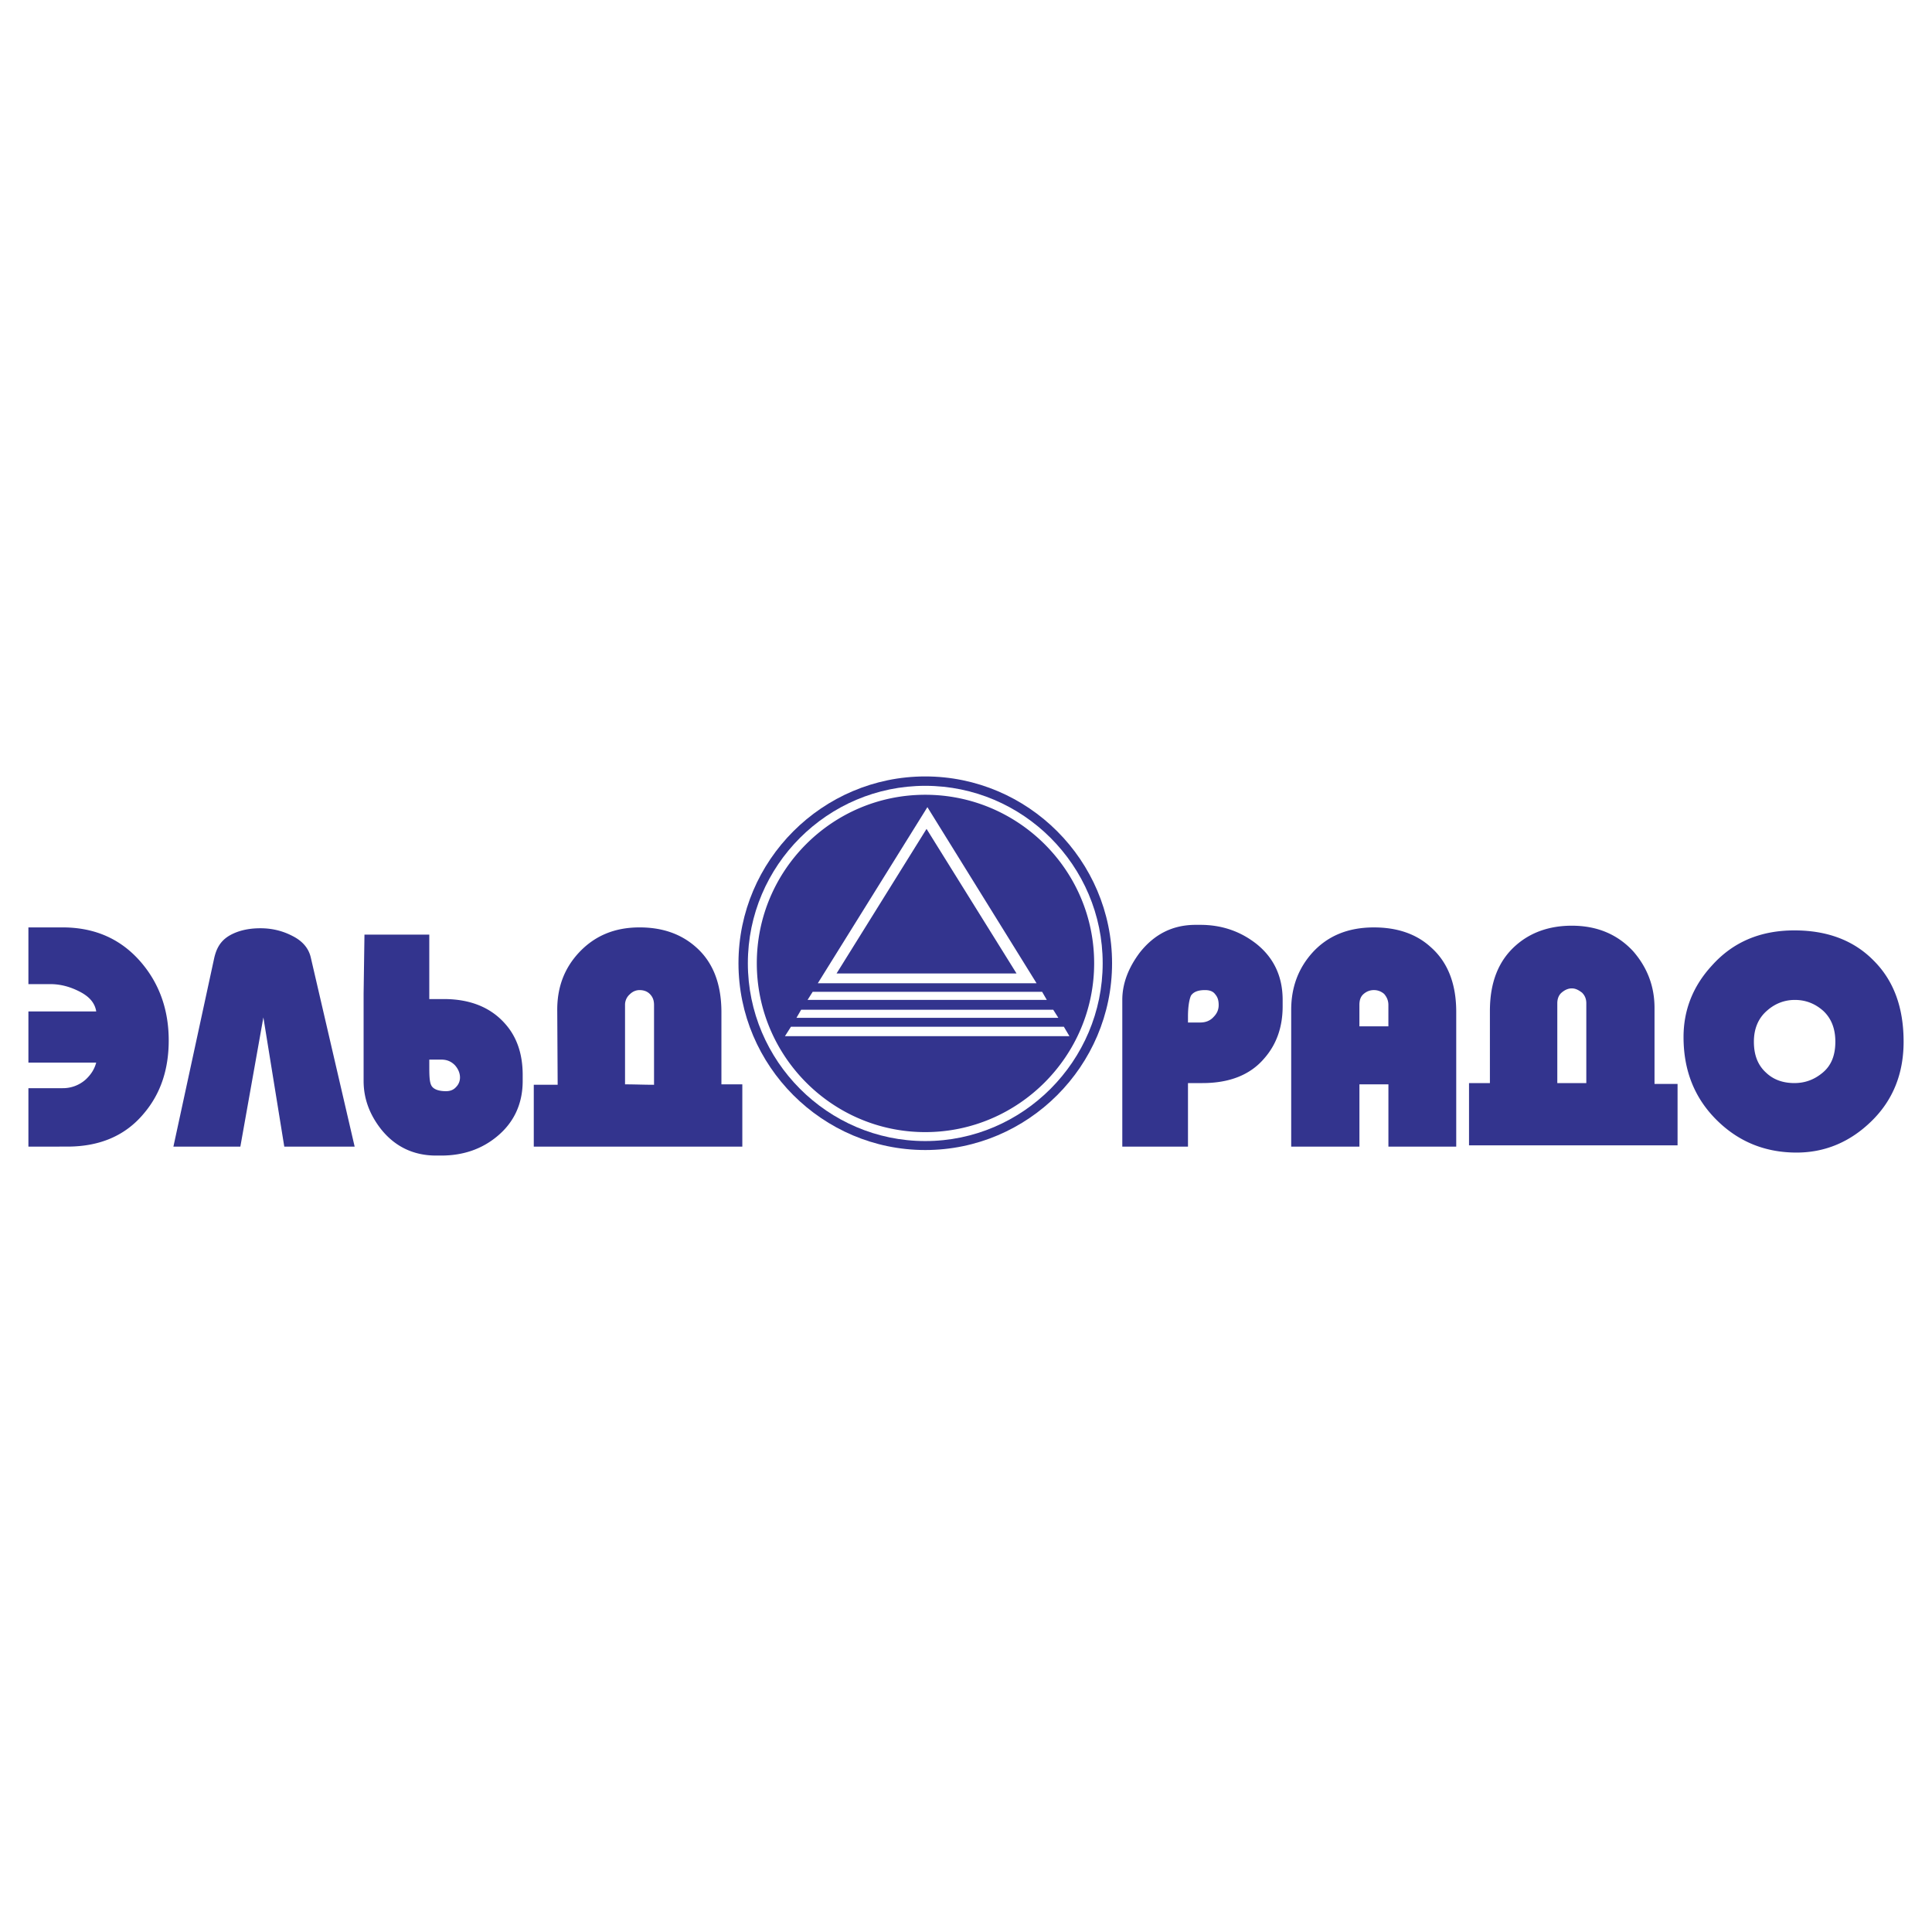
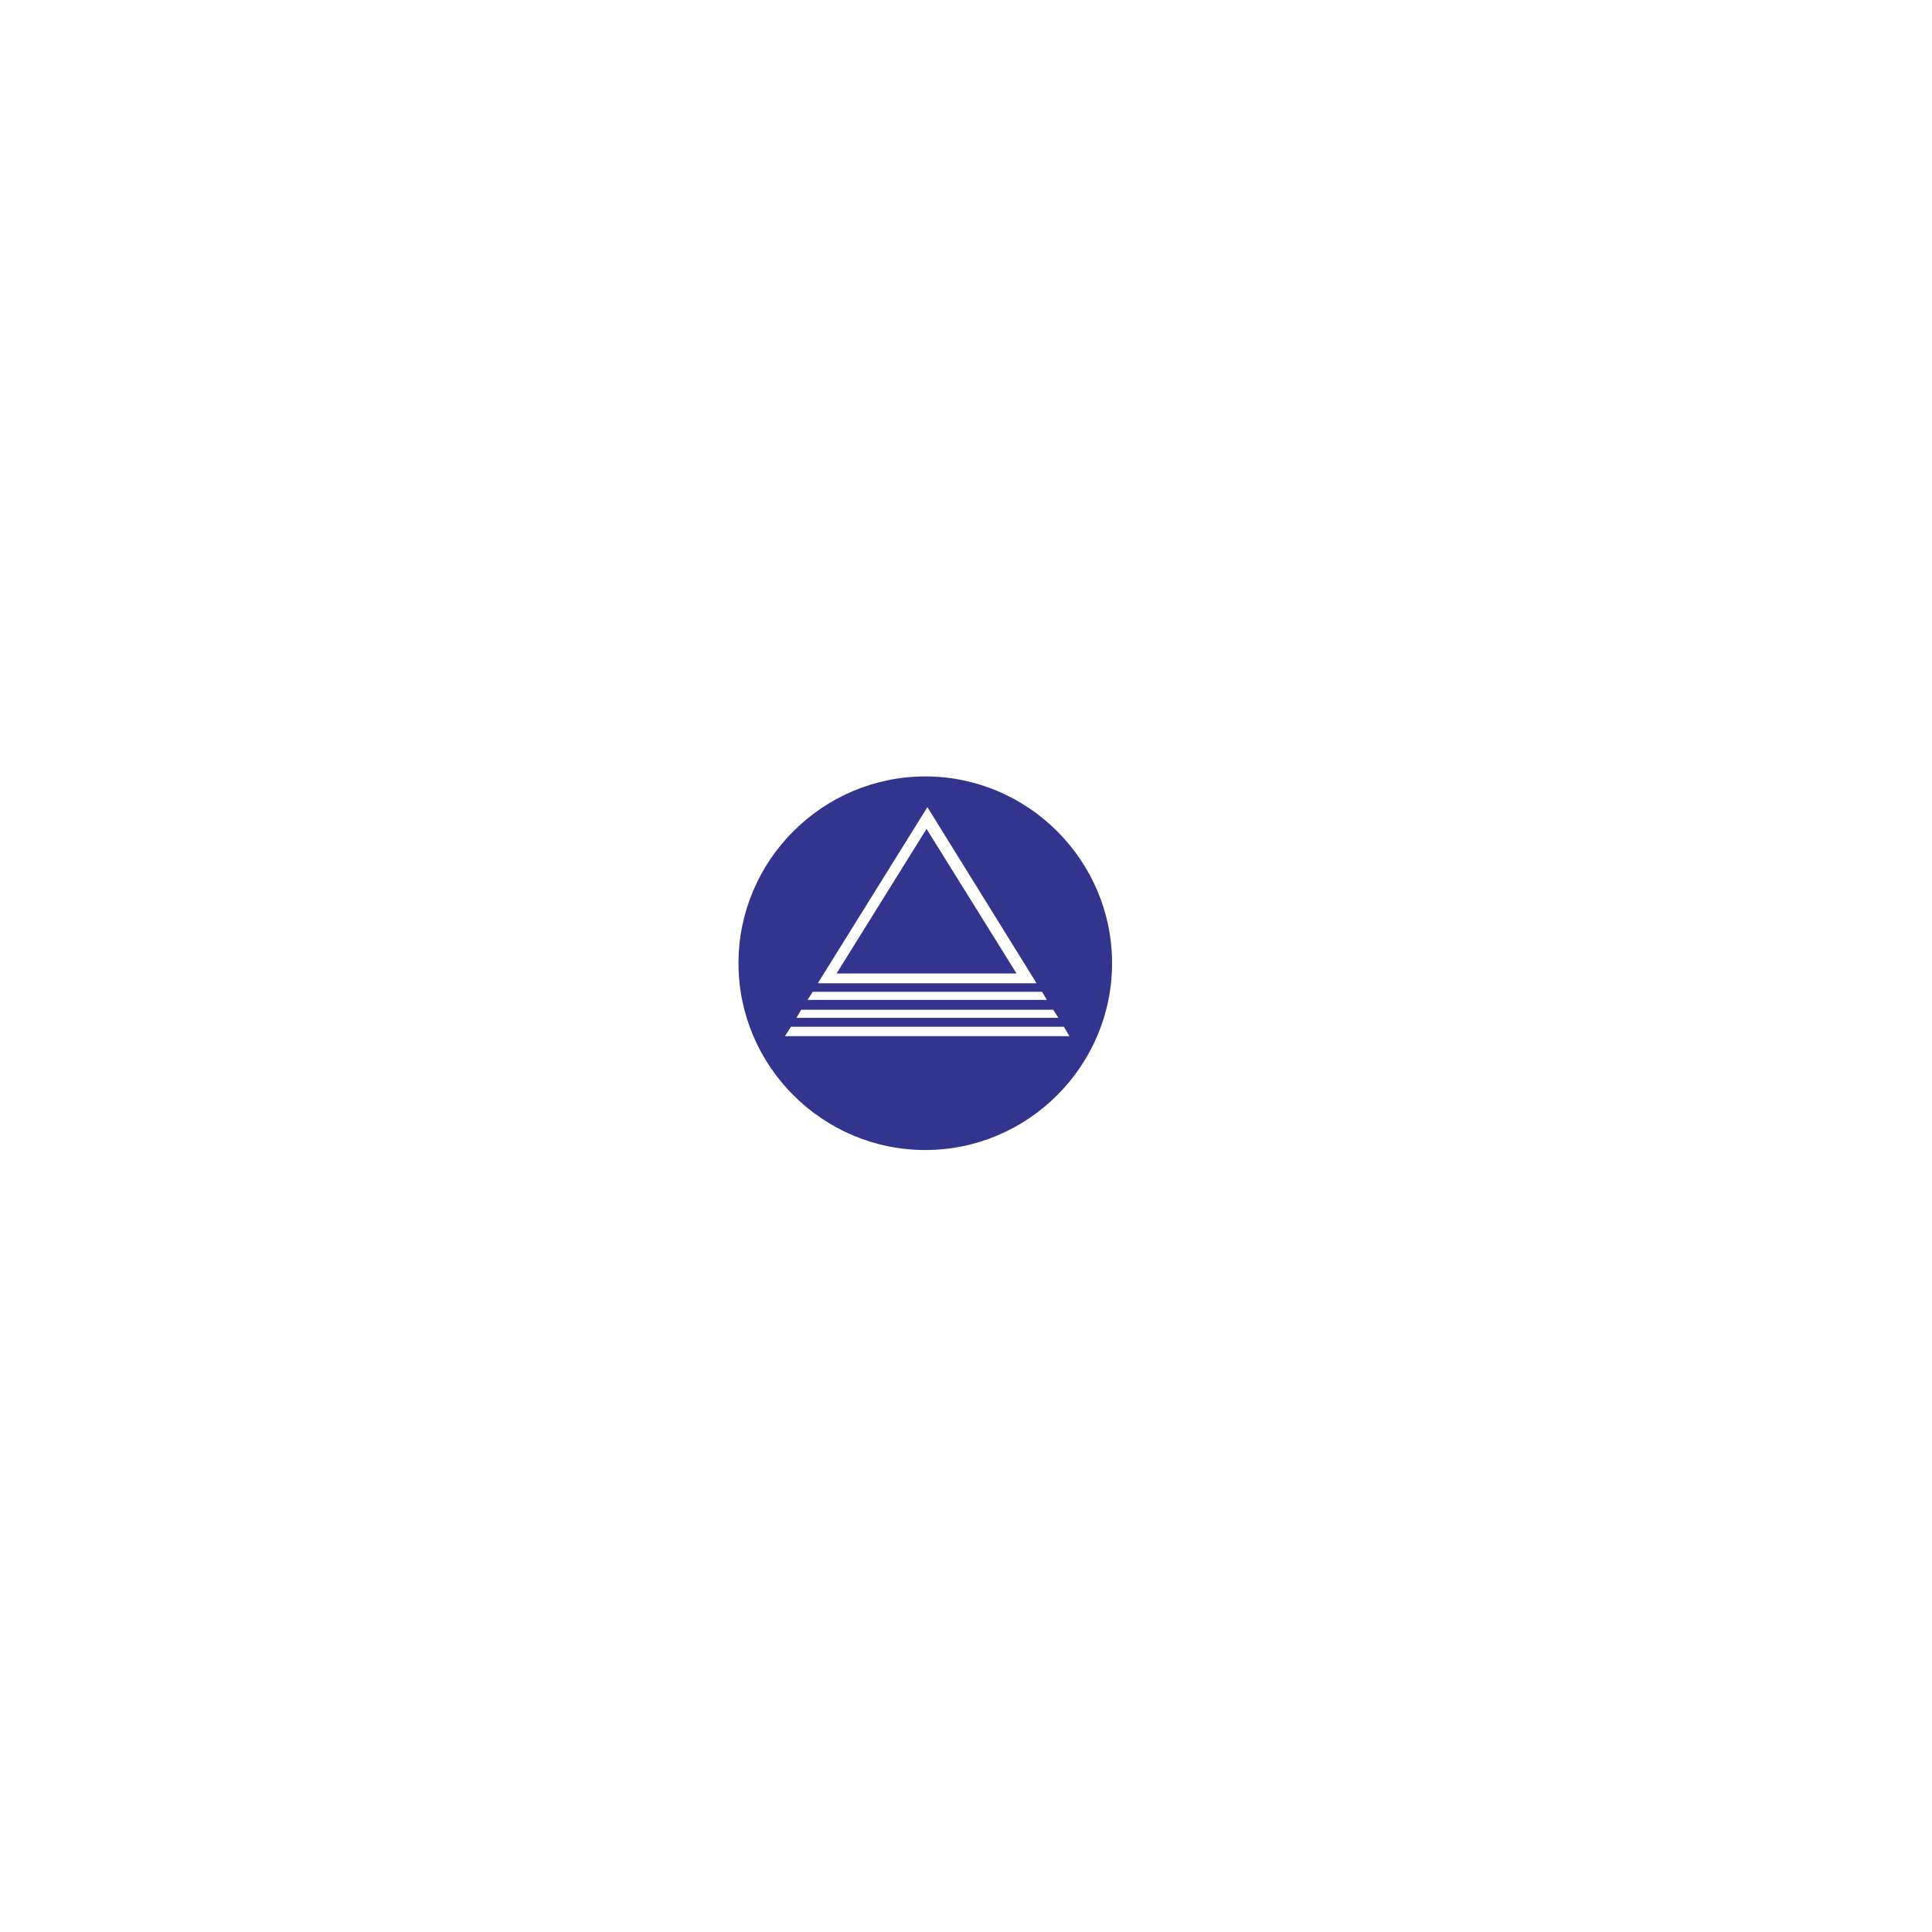
<svg xmlns="http://www.w3.org/2000/svg" width="2500" height="2500" viewBox="0 0 192.756 192.756">
  <g fill-rule="evenodd" clip-rule="evenodd">
-     <path fill="#fff" d="M0 0h192.756v192.756H0V0z" />
    <path d="M92.314 77.465c-10.254 0-18.636 8.382-18.636 18.636s8.382 18.637 18.636 18.637 18.637-8.383 18.637-18.637c0-10.254-8.383-18.636-18.637-18.636z" fill="#33348e" />
-     <path d="M92.314 78.401c-9.744 0-17.7 7.957-17.7 17.701s7.956 17.742 17.7 17.742 17.701-7.998 17.701-17.742c.001-9.744-7.956-17.701-17.701-17.701z" fill="#fff" />
-     <path d="M92.314 79.294c-9.275 0-16.807 7.531-16.807 16.807 0 9.275 7.531 16.85 16.807 16.85s16.85-7.574 16.85-16.85c0-9.275-7.574-16.807-16.85-16.807zM17.301 114.398l4.042-18.68c.213-1.021.596-1.787 1.489-2.34.851-.511 1.915-.766 3.149-.766 1.148 0 2.212.255 3.191.766 1.021.511 1.617 1.233 1.83 2.127l4.382 18.893h-7.021l-2.085-12.893-2.297 12.893h-6.68zM2.834 114.398v-5.83h3.404a3.41 3.41 0 0 0 2.298-.852c.553-.51.893-1.062 1.063-1.701H2.834v-5.105H9.6c-.128-.809-.638-1.447-1.617-1.957-.979-.512-1.957-.768-2.979-.768h-2.17v-5.658h3.404c3.276 0 5.914 1.191 7.914 3.574 1.787 2.127 2.681 4.723 2.681 7.701 0 2.893-.809 5.318-2.468 7.275-1.83 2.213-4.383 3.32-7.659 3.32H2.834v.001zM42.831 105.676v.553c0 .979 0 1.701.213 2.084.212.383.766.555 1.446.555.426 0 .766-.129 1.021-.426.255-.256.383-.596.383-.938 0-.426-.17-.85-.511-1.232-.383-.385-.809-.555-1.361-.555h-1.191v-.041zm0-5.957v-.043h1.447c2.595 0 4.638.809 6.084 2.426 1.233 1.361 1.787 3.105 1.787 5.148v.596c0 2.254-.851 4.127-2.553 5.531-1.532 1.275-3.404 1.914-5.574 1.914h-.511c-2.255 0-4.127-.893-5.531-2.68-1.149-1.49-1.702-3.064-1.702-4.766v-8.723l.085-5.873h6.467v6.47h.001zM135.629 108.186h2.893v6.213h6.766v-13.447c0-2.807-.85-4.977-2.553-6.467-1.445-1.319-3.361-1.957-5.658-1.957-2.596 0-4.639.851-6.17 2.553-1.361 1.531-2.084 3.404-2.084 5.66v13.658h6.807v-6.213h-.001zm.978-5.788h-.979v-2.127c0-.51.129-.852.426-1.107.299-.254.639-.383 1.021-.383s.723.129 1.021.383c.254.299.424.639.424 1.107v2.127h-1.913zM146.564 114.27v-6.211h2.084v-7.191c0-2.852.852-5.021 2.596-6.553 1.447-1.277 3.318-1.958 5.574-1.958 2.51 0 4.553.851 6.127 2.553 1.404 1.617 2.127 3.488 2.127 5.658v7.574h2.299v6.127h-20.807v.001zm11.702-6.211v-7.957c0-.426-.129-.766-.426-1.064-.34-.256-.639-.426-1.021-.426s-.723.17-1.021.426c-.297.256-.426.639-.426 1.064v7.957h2.894zM174.986 103.93c0 1.32.383 2.342 1.234 3.107.723.68 1.66 1.021 2.809 1.021 1.062 0 2-.342 2.85-1.064.852-.723 1.234-1.744 1.234-3.064 0-1.275-.383-2.297-1.191-3.062-.809-.723-1.744-1.105-2.85-1.105-1.064 0-2 .383-2.766 1.062-.894.765-1.32 1.829-1.32 3.105zm-7.019-.467c0-2.682.936-5.064 2.809-7.106 2.084-2.34 4.807-3.531 8.254-3.531 3.318 0 5.957 1.021 7.914 3.021 2 2 2.979 4.681 2.979 8.083 0 3.191-1.064 5.83-3.191 7.914-2.127 2.086-4.639 3.148-7.488 3.148-3.107 0-5.744-1.062-7.914-3.189-2.258-2.213-3.363-4.979-3.363-8.34zM55.595 114.398h-2.34v-6.17h2.383l-.042-7.488c0-2.213.681-4.086 2.127-5.66 1.574-1.702 3.574-2.553 6.084-2.553 2.255 0 4.127.638 5.616 1.957 1.702 1.49 2.553 3.66 2.553 6.51v7.191h2.085v6.213H55.595zm6.765-6.212c.979 0 1.915.043 2.893.043v-7.957c0-.469-.127-.809-.425-1.107-.255-.254-.596-.383-1.021-.383-.34 0-.681.129-.979.426a1.385 1.385 0 0 0-.468 1.064v7.914zM118.525 108.059H119.97c2.682 0 4.766-.809 6.17-2.469 1.234-1.404 1.83-3.148 1.83-5.191v-.637c0-2.299-.852-4.171-2.596-5.575-1.617-1.276-3.488-1.915-5.617-1.915h-.467c-2.299 0-4.127.936-5.574 2.766-1.148 1.532-1.744 3.107-1.744 4.724v14.637h6.553v-6.34zm0-6.043v-.596c0-.979.127-1.701.297-2.084.256-.383.725-.555 1.404-.555.469 0 .809.129 1.021.426.256.299.34.639.34 1.064 0 .469-.17.852-.51 1.191-.34.383-.809.553-1.32.553l-1.232.001z" fill="#33348e" />
    <path d="M78.316 103.377l.596-.936h27.231l.553.936h-28.38zm1.149-1.83l.468-.807h25.147l.51.807H79.465zm1.106-1.785l.51-.809h22.891l.469.809h-23.87zm1.021-1.66l10.935-17.573 10.893 17.573H81.592zm1.872-.979l8.978-14.424 8.978 14.424H83.464z" fill="#fff" />
  </g>
</svg>